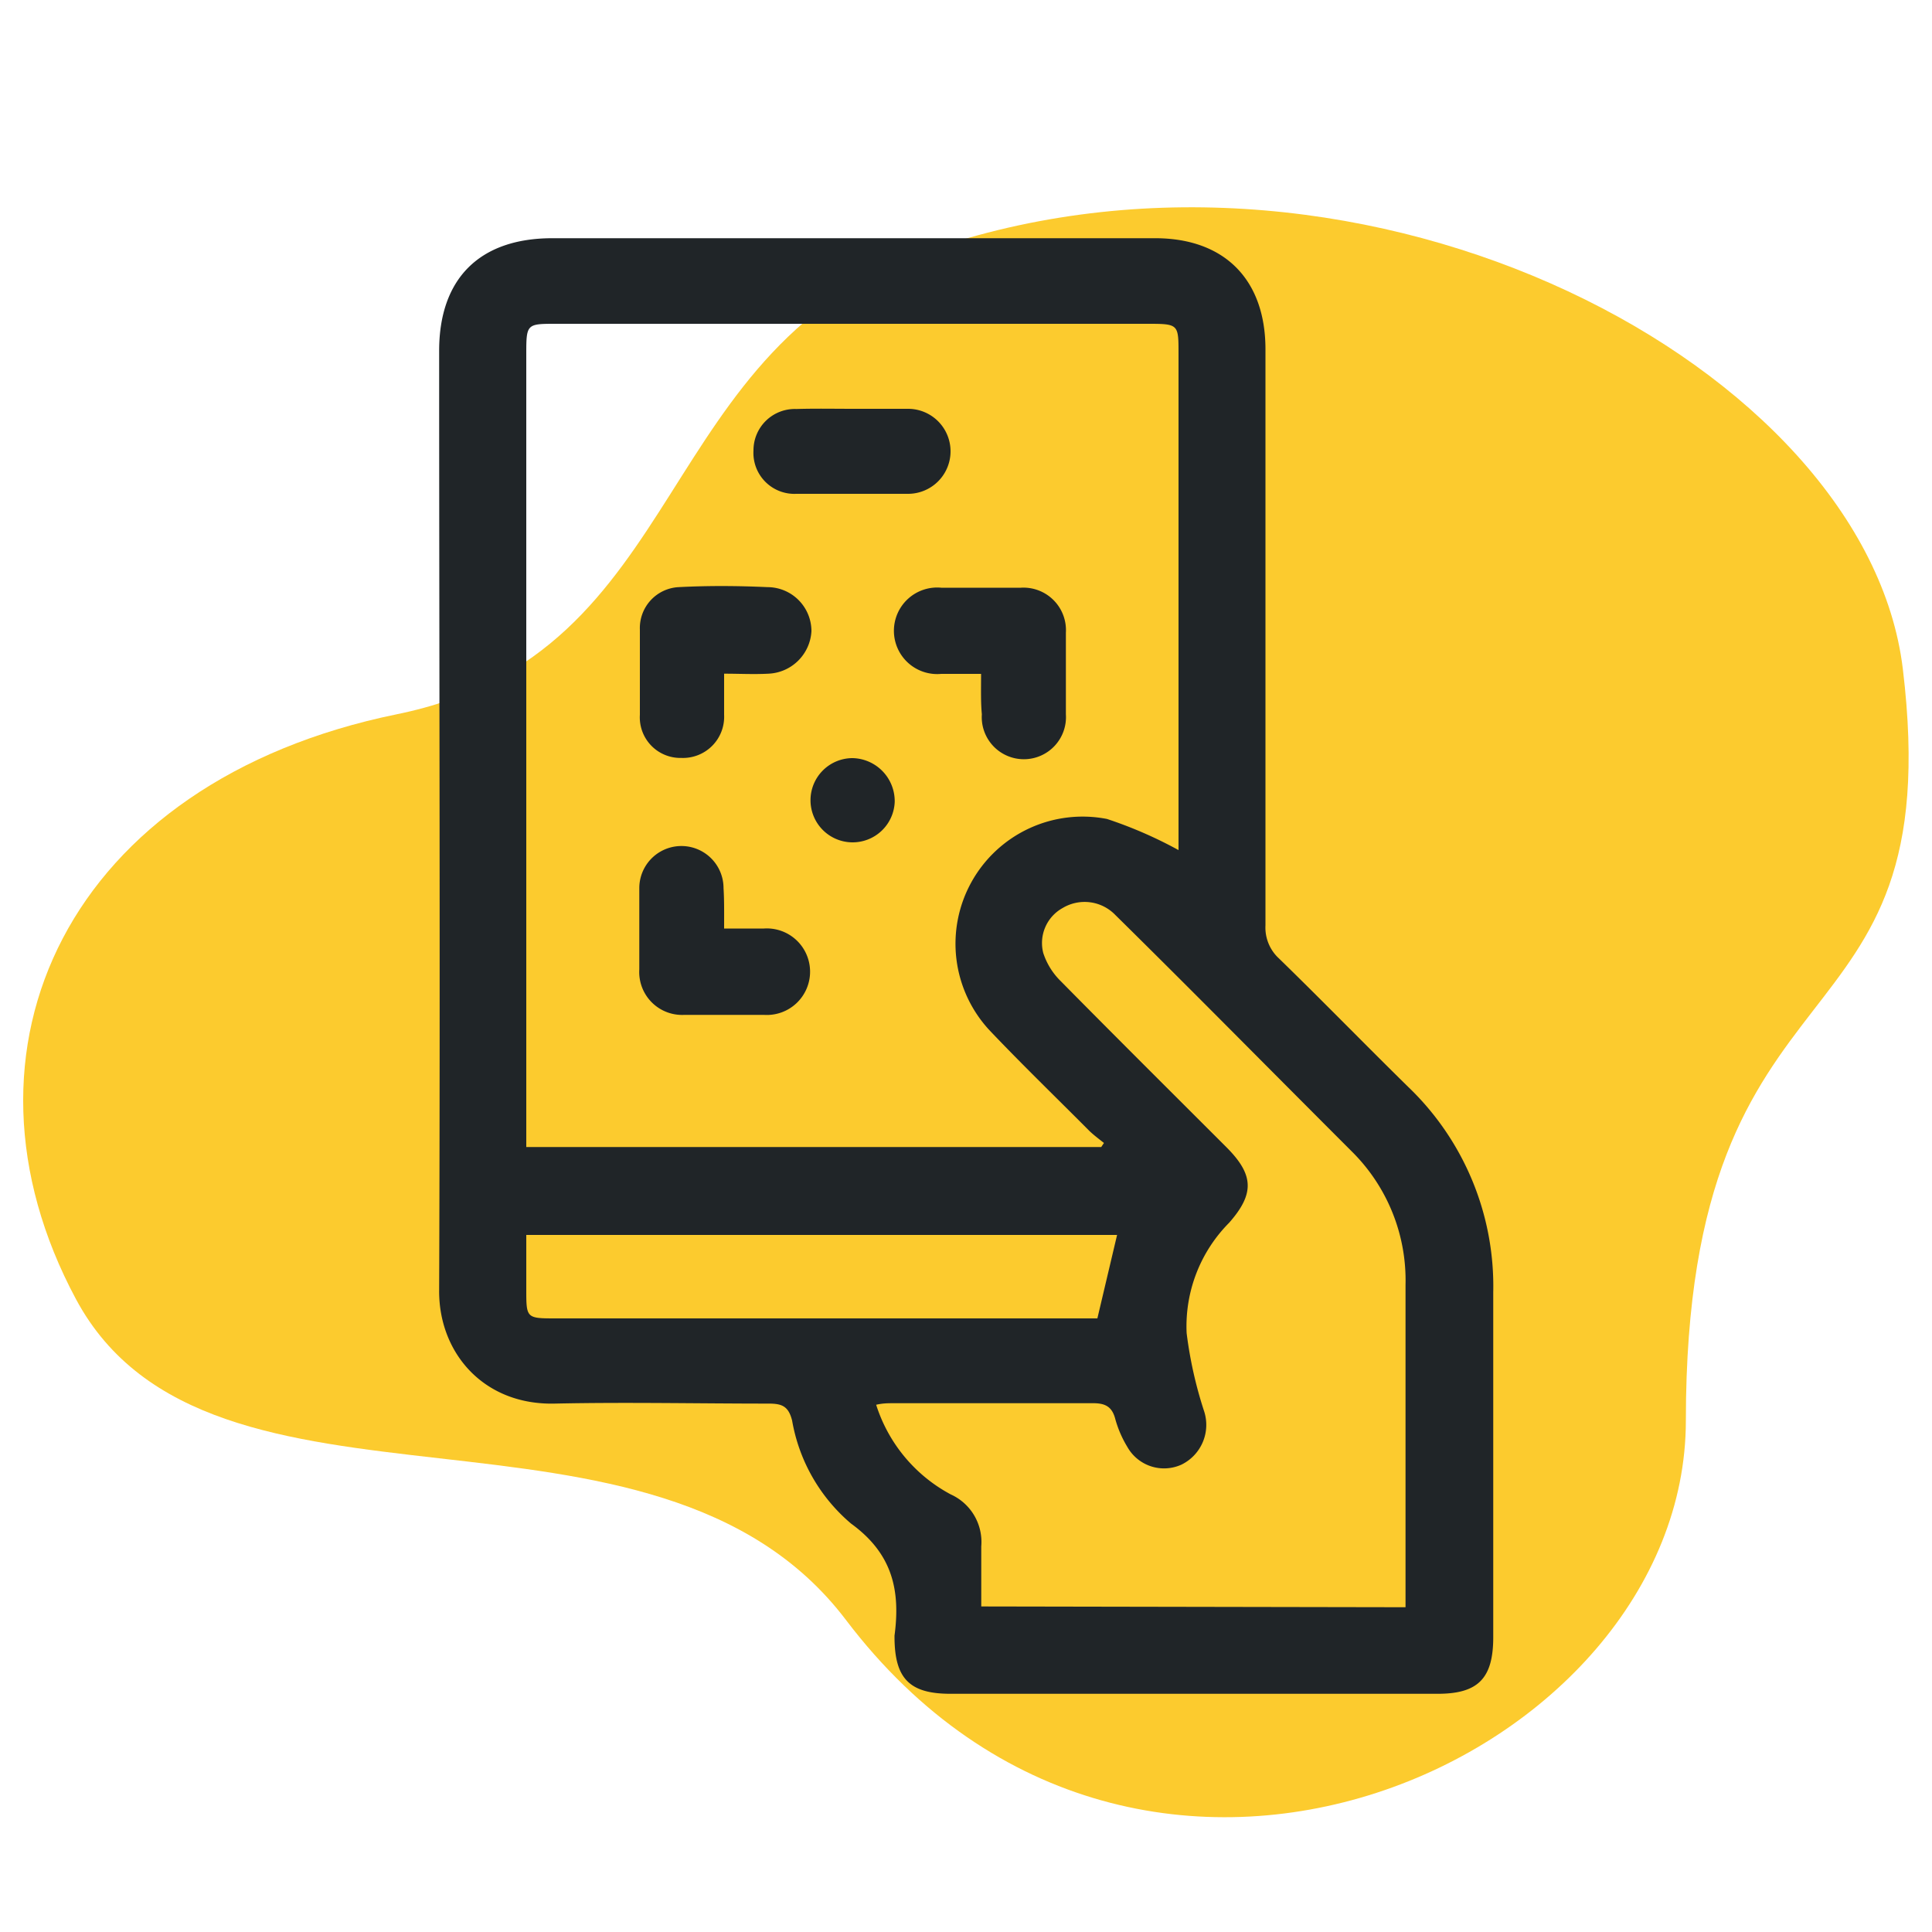
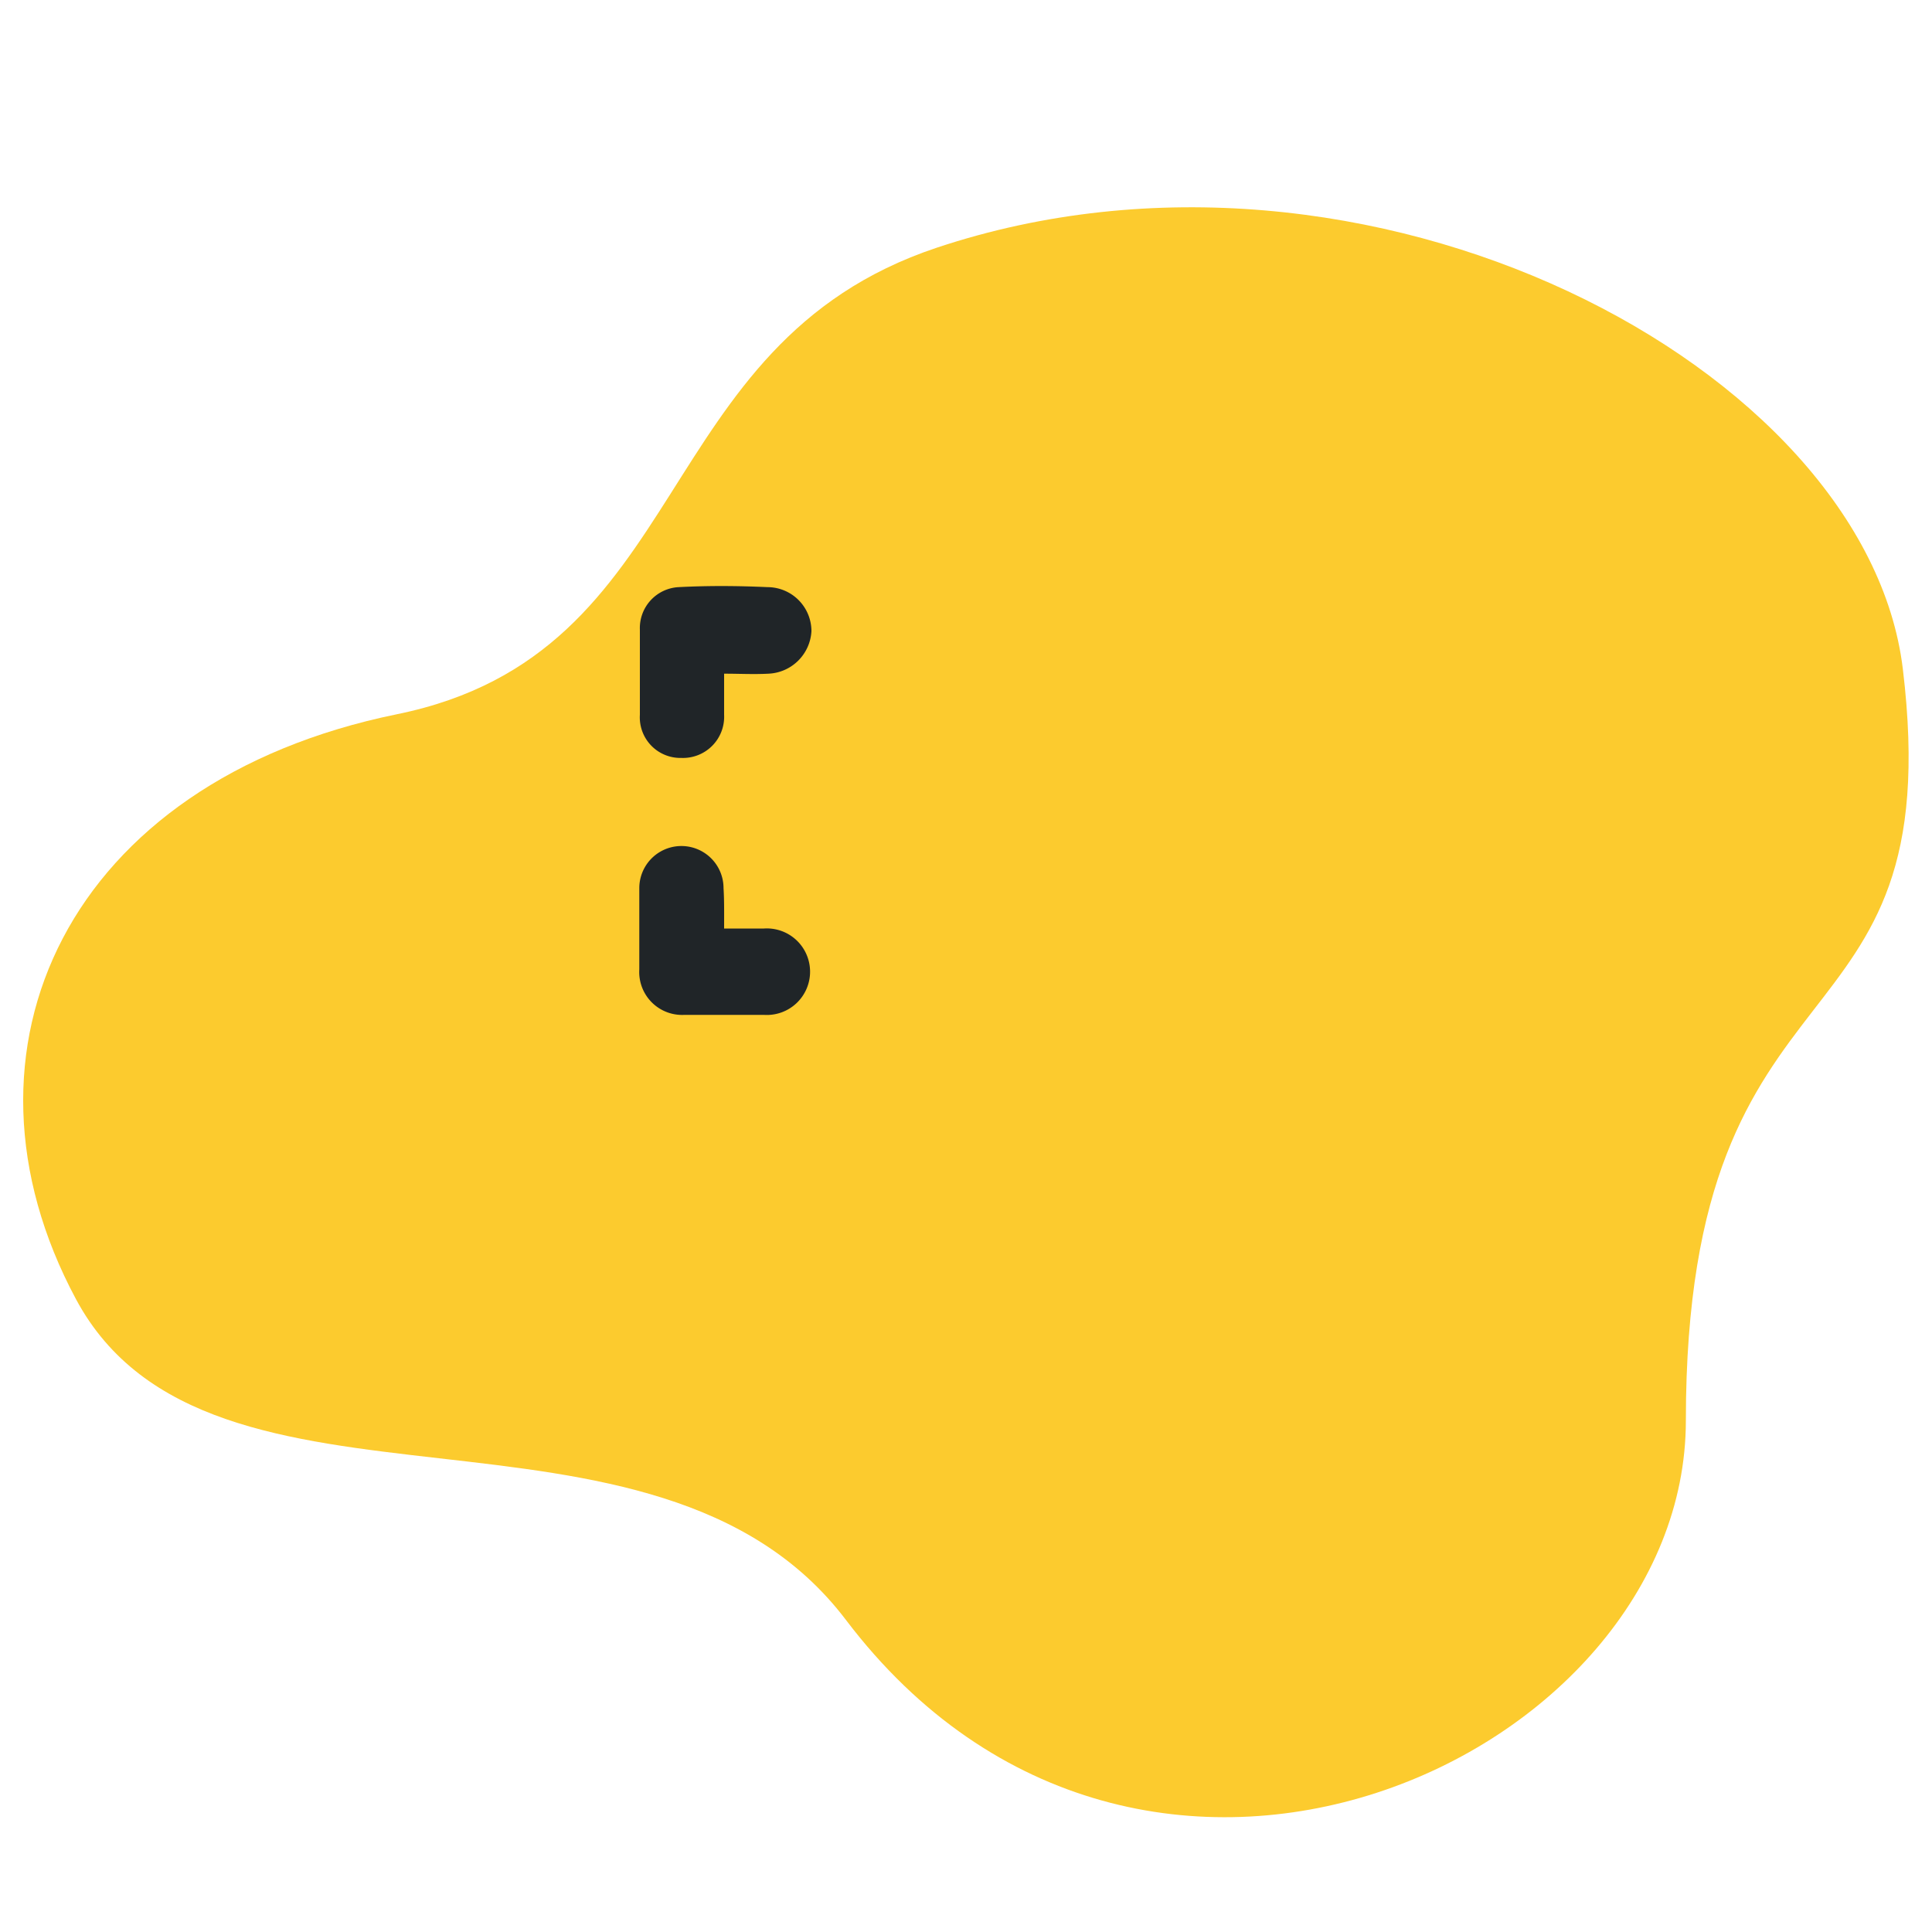
<svg xmlns="http://www.w3.org/2000/svg" id="Layer_1" data-name="Layer 1" viewBox="0 0 100 100">
  <defs>
    <style>.cls-1{fill:#fccb2e;}.cls-2{fill:#202528;}</style>
  </defs>
  <path class="cls-1" d="M48.49,12.82c-15,5-12.49,21-27.95,24.15C3.52,40.45-3,54.31,3.93,67.24s29.91,3.51,39.85,16.6C59.06,104,87.26,91,87.26,73.53c0-25.07,13.71-18.41,11.23-38.91C96.6,19,70.81,5.38,48.49,12.82Z" />
-   <path class="cls-2" d="M44.19,12.33h15.6c3.59,0,5.71,2.14,5.71,5.75,0,9.94,0,19.88,0,29.82a2.17,2.17,0,0,0,.7,1.71c2.25,2.19,4.44,4.44,6.68,6.64a14.28,14.28,0,0,1,4.41,10.64V84.74c0,2.13-.78,2.93-2.87,2.93H49.19c-2.11,0-2.88-.79-2.89-2.91v-.1c.31-2.34-.1-4.24-2.25-5.8A9,9,0,0,1,41,73.53c-.19-.76-.54-.88-1.22-.88-3.69,0-7.39-.08-11.08,0S22.71,70,22.73,66.8c.06-16.21,0-32.43,0-48.64,0-3.74,2.09-5.82,5.83-5.83ZM57,59.37l.14-.21c-.25-.2-.52-.4-.75-.62-1.73-1.74-3.49-3.44-5.18-5.22A6.58,6.58,0,0,1,57.3,42.39,22.19,22.19,0,0,1,61,44V18.3c0-1.5,0-1.54-1.54-1.54H28.79c-1.51,0-1.55,0-1.55,1.52V59.37ZM72.75,83.19c0-.36,0-.68,0-1,0-5.23,0-10.46,0-15.69A9.38,9.38,0,0,0,70,59.63c-2-2-4.06-4.07-6.09-6.11s-4.11-4.12-6.18-6.16A2.21,2.21,0,0,0,55,47a2.07,2.07,0,0,0-1,2.33,3.6,3.6,0,0,0,.91,1.46c2.85,2.89,5.72,5.74,8.59,8.61,1.41,1.42,1.43,2.4.12,3.89A7.6,7.6,0,0,0,61.42,69,21.46,21.46,0,0,0,62.31,73a2.29,2.29,0,0,1-1.16,2.81,2.18,2.18,0,0,1-2.8-.92,5.68,5.68,0,0,1-.62-1.43c-.17-.67-.54-.84-1.2-.83-3.43,0-6.86,0-10.3,0-.27,0-.54,0-.88.08a8,8,0,0,0,3.86,4.64,2.7,2.7,0,0,1,1.58,2.69c0,1,0,2.07,0,3.11ZM57.82,63.92H27.24v2.81c0,1.48,0,1.51,1.47,1.51H56.8Z" />
-   <path class="cls-2" d="M50.78,34.88c-.77,0-1.42,0-2.06,0a2.24,2.24,0,1,1,0-4.46c1.37,0,2.74,0,4.12,0a2.2,2.2,0,0,1,2.33,2.33c0,1.41,0,2.81,0,4.22a2.18,2.18,0,1,1-4.35,0C50.76,36.34,50.78,35.69,50.78,34.88Z" />
  <path class="cls-2" d="M37.48,34.87c0,.83,0,1.48,0,2.13a2.13,2.13,0,0,1-2.21,2.23A2.1,2.1,0,0,1,33.12,37c0-1.47,0-2.94,0-4.41a2.12,2.12,0,0,1,2-2.2c1.53-.08,3.07-.07,4.6,0A2.28,2.28,0,0,1,42,32.67a2.33,2.33,0,0,1-2.23,2.2C39,34.91,38.3,34.87,37.48,34.87Z" />
  <path class="cls-2" d="M37.48,48.06c.77,0,1.42,0,2.06,0a2.24,2.24,0,1,1,0,4.47c-1.37,0-2.75,0-4.12,0a2.22,2.22,0,0,1-2.33-2.35c0-1.4,0-2.81,0-4.21a2.18,2.18,0,1,1,4.36,0C37.49,46.6,37.48,47.25,37.48,48.06Z" />
-   <path class="cls-2" d="M44.16,21.16c.94,0,1.89,0,2.84,0a2.2,2.2,0,1,1,0,4.4c-1.93,0-3.86,0-5.78,0A2.12,2.12,0,0,1,39,23.32a2.14,2.14,0,0,1,2.21-2.15C42.19,21.14,43.18,21.16,44.16,21.16Z" />
-   <path class="cls-2" d="M46.31,41.51a2.18,2.18,0,1,1-2.19-2.27A2.23,2.23,0,0,1,46.31,41.51Z" />
</svg>